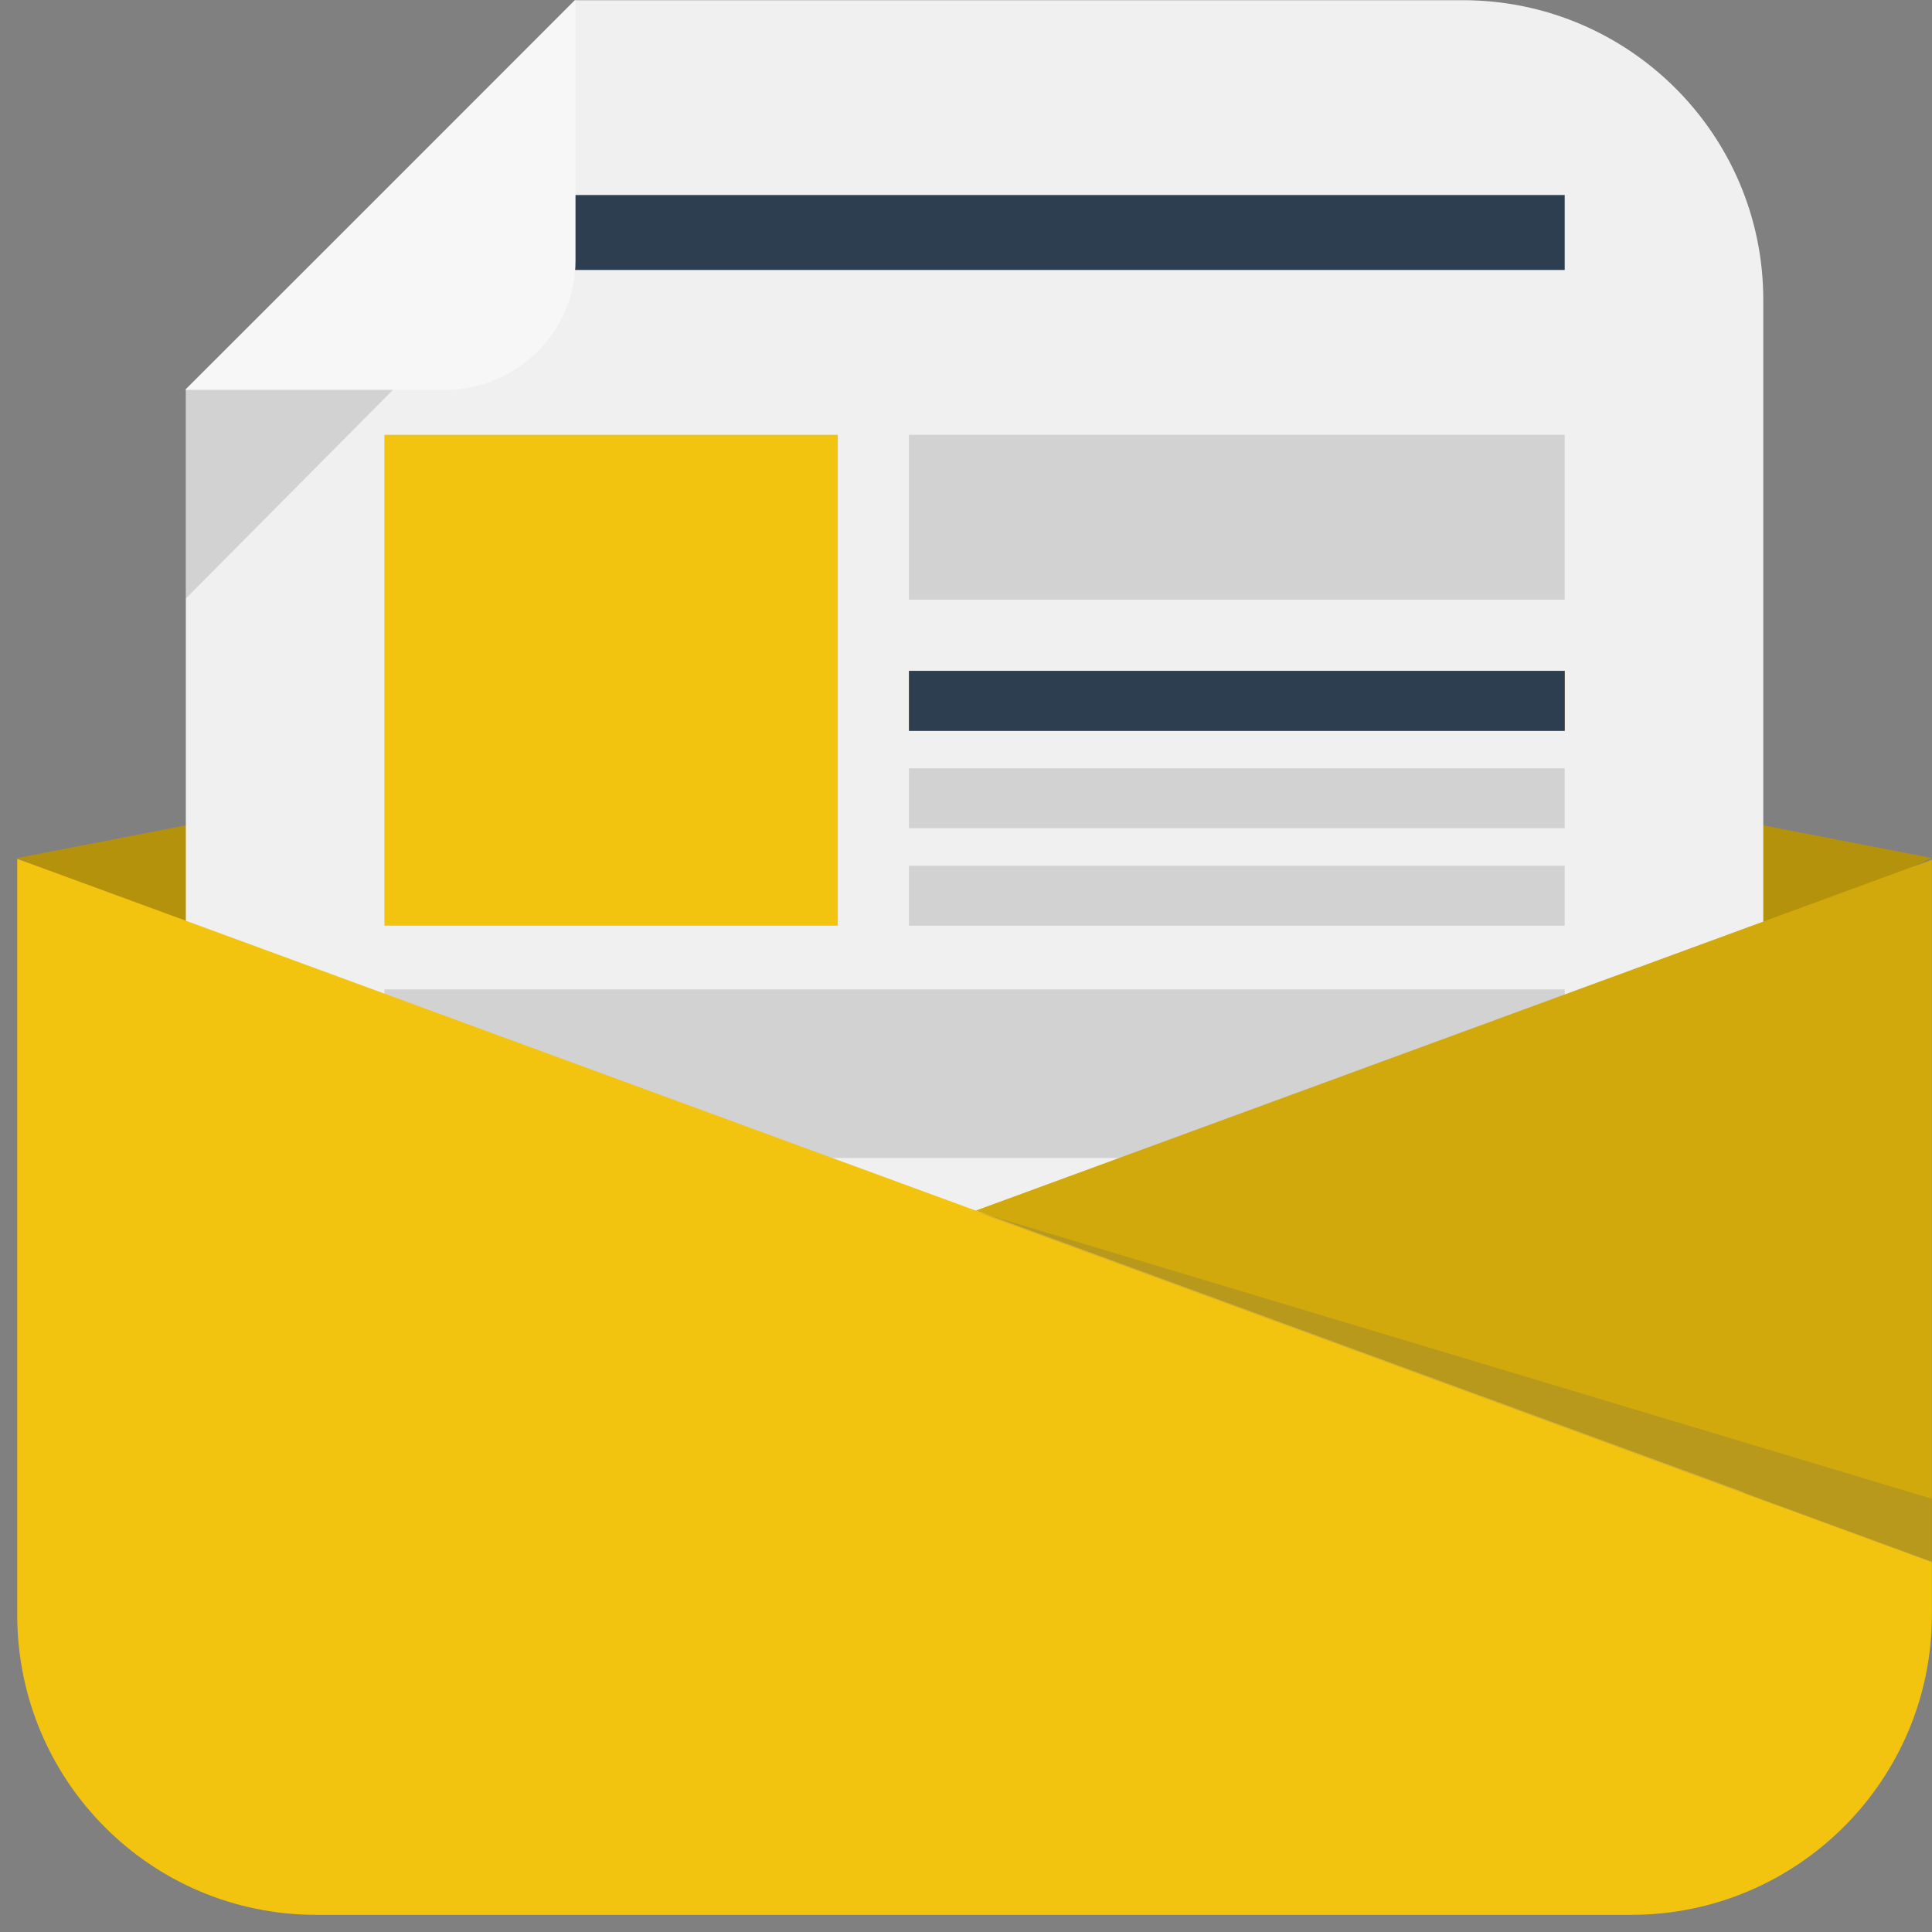
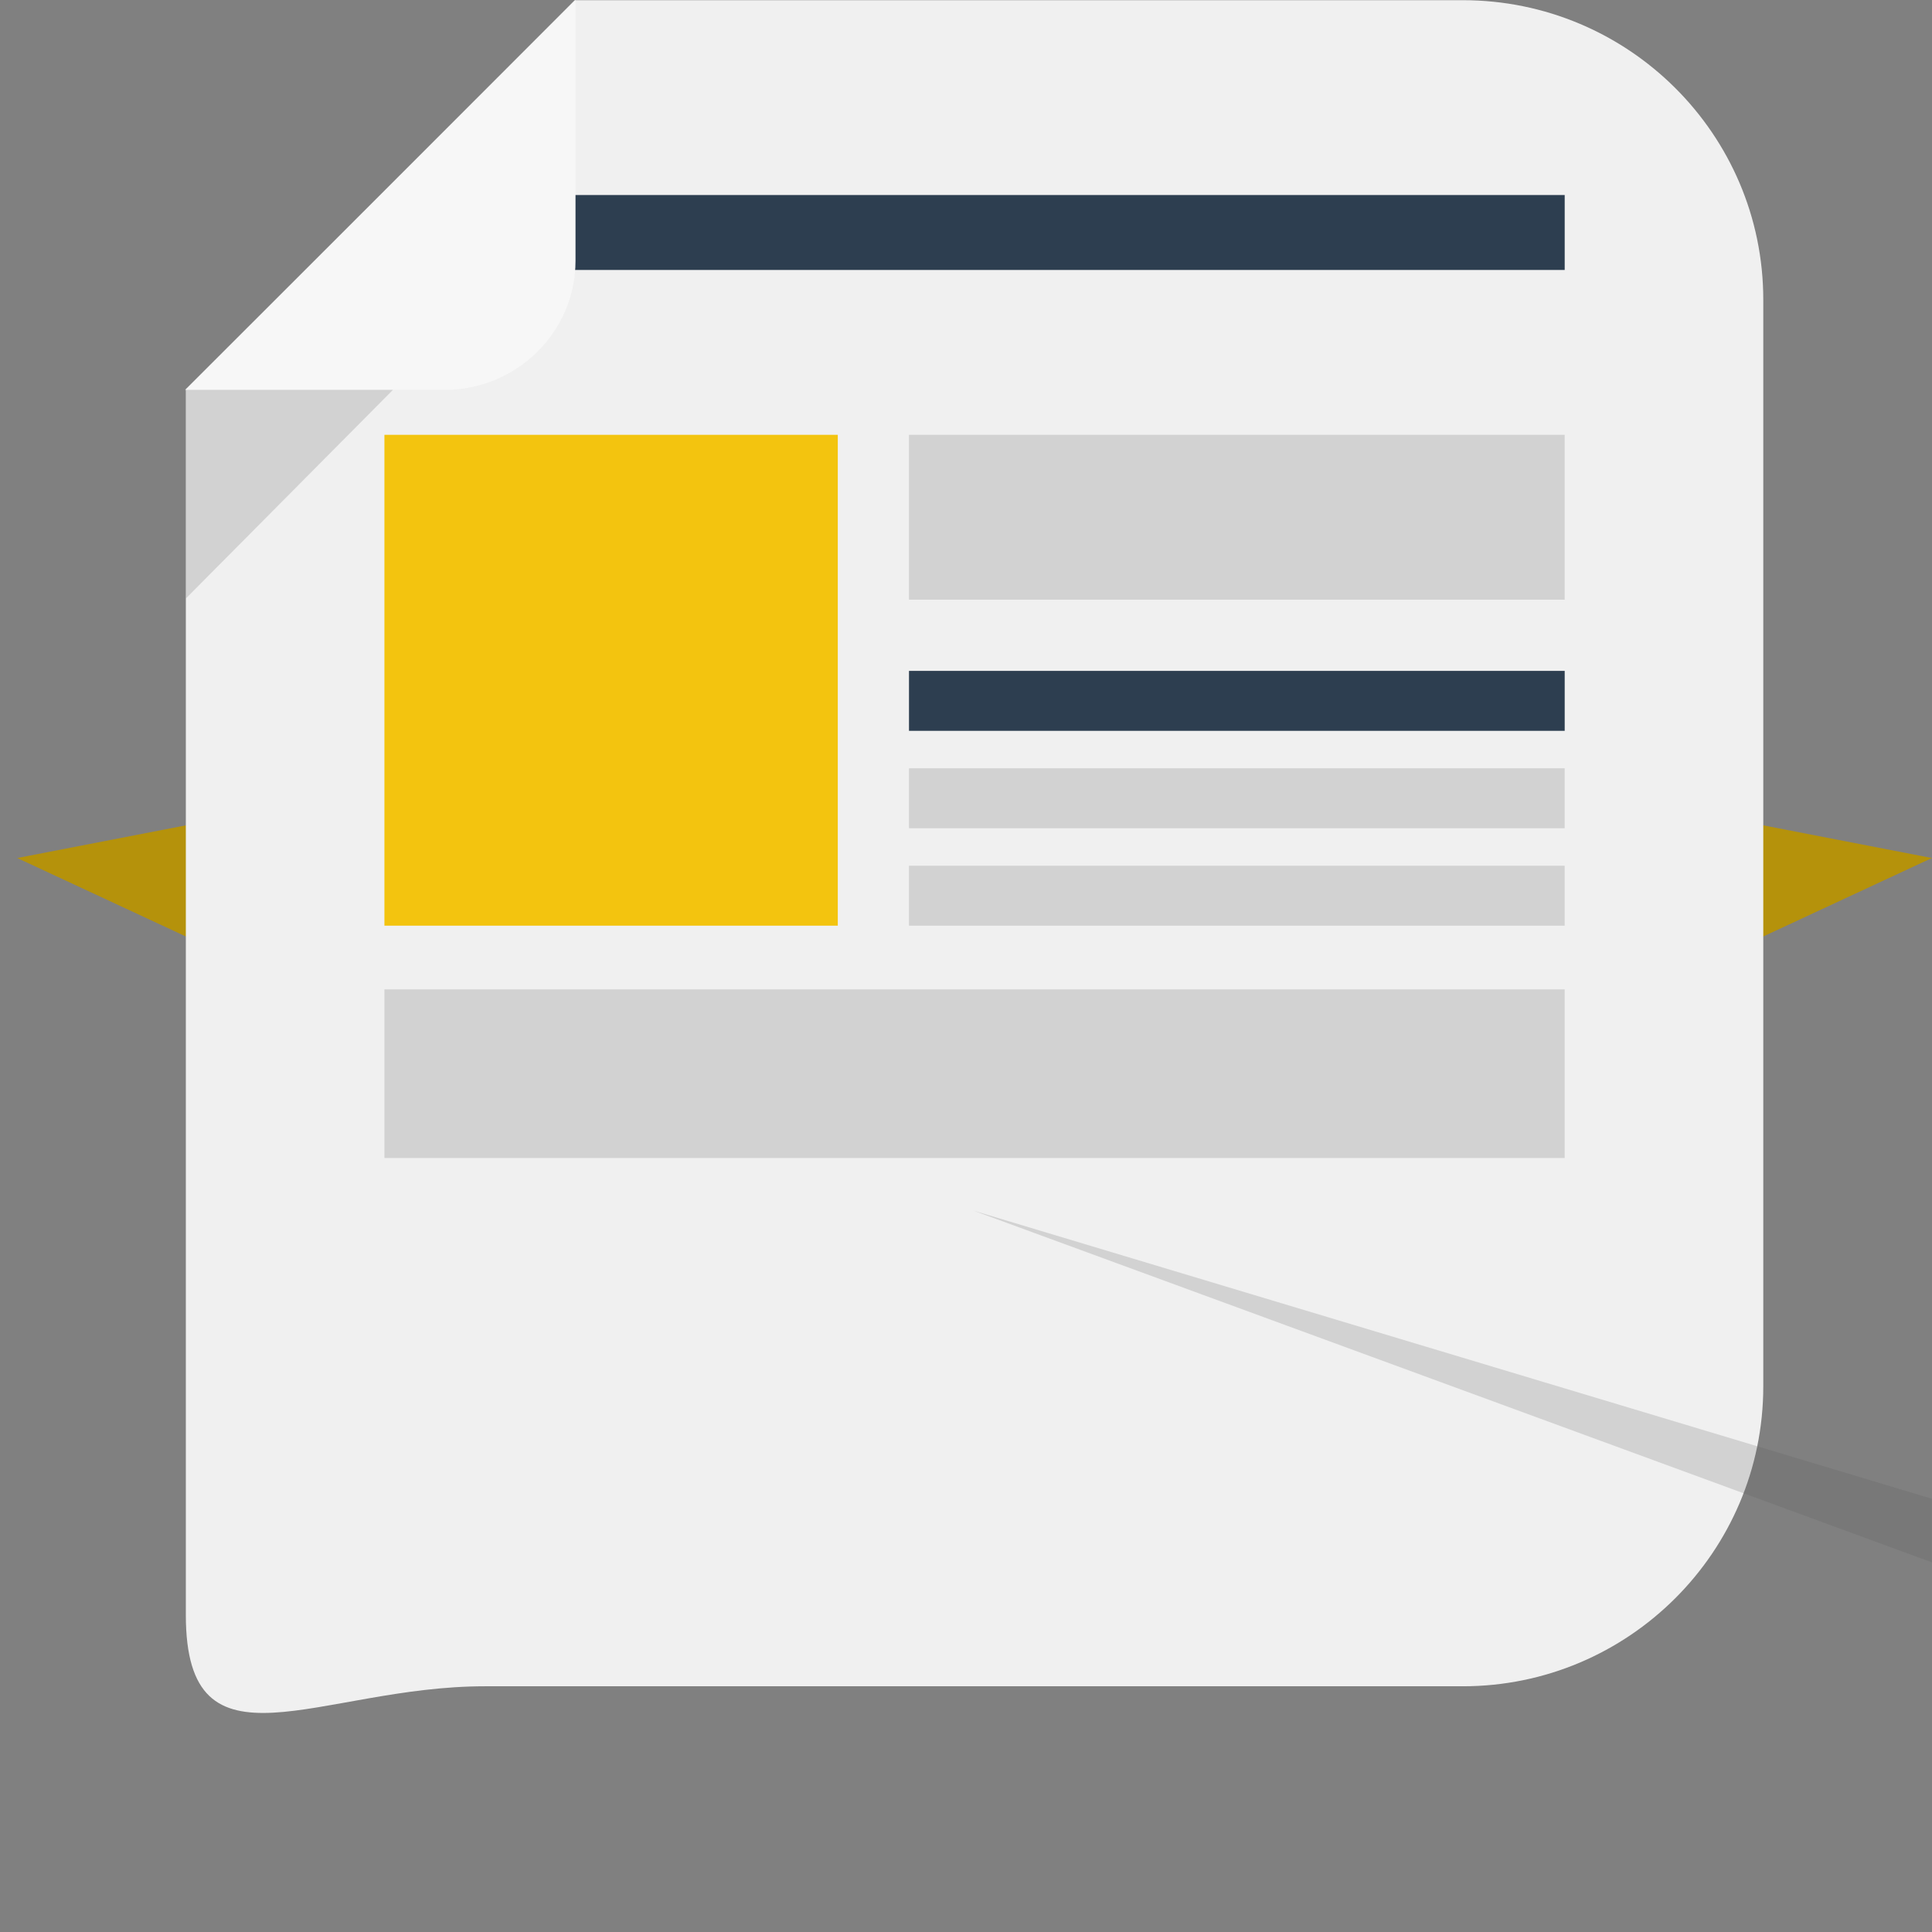
<svg xmlns="http://www.w3.org/2000/svg" width="112" height="112" viewBox="0 0 112 112" fill="none">
  <rect x="0" y="0" width="112" height="112" fill="#808080" stroke="none" />
  <g clip-path="url(#clip0_46_533)">
    <path d="M57.039 75.302L111.993 49.741L57.039 39.091V38.881L56.496 38.986L55.953 38.881V39.091L0.999 49.741L55.953 75.302V75.807L56.496 75.554L57.039 75.807V75.302Z" fill="#B5920B" />
    <path d="M102.219 80.368C102.219 89.965 94.397 97.755 84.8 97.755H28.108C18.511 97.755 10.773 103.215 10.773 93.618V22.59L33.321 0.011H84.8C94.397 0.011 102.219 7.78 102.219 17.377V80.368Z" fill="#F0F0F0" />
    <path d="M90.707 11.306H31.191V15.65H90.707V11.306Z" fill="#2D3E50" />
    <path d="M48.568 25.207H22.285V53.662H48.568V25.207Z" fill="#F3C40F" />
    <path opacity="0.2" d="M90.707 25.207H52.695V34.764H90.707V25.207Z" fill="#5D5D5D" />
-     <path d="M90.707 38.892H52.695V42.367H90.707V38.892Z" fill="#B5920B" />
    <path d="M90.707 38.892H52.695V42.367H90.707V38.892Z" fill="#2D3E50" />
    <path opacity="0.2" d="M90.707 44.539H52.695V48.014H90.707V44.539Z" fill="#5D5D5D" />
    <path opacity="0.2" d="M90.707 50.187H52.695V53.662H90.707V50.187Z" fill="#5D5D5D" />
    <path opacity="0.2" d="M90.707 57.355H22.285V67.129H90.707V57.355Z" fill="#5D5D5D" />
-     <path d="M56.563 70.18L111.993 90.522V49.837L56.563 70.18Z" fill="#D1A90D" />
-     <path d="M0.999 49.788V90.572V93.617C0.999 103.214 8.737 111.005 18.334 111.005H94.575C104.171 111.005 111.993 103.214 111.993 93.617V90.522L0.999 49.788Z" fill="#F3C40F" />
+     <path d="M56.563 70.18V49.837L56.563 70.18Z" fill="#D1A90D" />
    <path opacity="0.2" d="M56.429 70.18L111.993 90.572V86.884L56.429 70.18Z" fill="#5D5D5D" />
    <path d="M10.731 22.601H25.791C29.933 22.601 33.363 19.259 33.363 15.118V0L10.731 22.601Z" fill="#F7F7F7" />
    <path opacity="0.2" d="M10.773 34.696V22.601H22.779L10.773 34.696Z" fill="#5D5D5D" />
  </g>
  <defs>
    <clipPath id="clip0_46_533">
      <rect width="110.995" height="111.005" fill="white" transform="translate(0.999)" />
    </clipPath>
  </defs>
</svg>